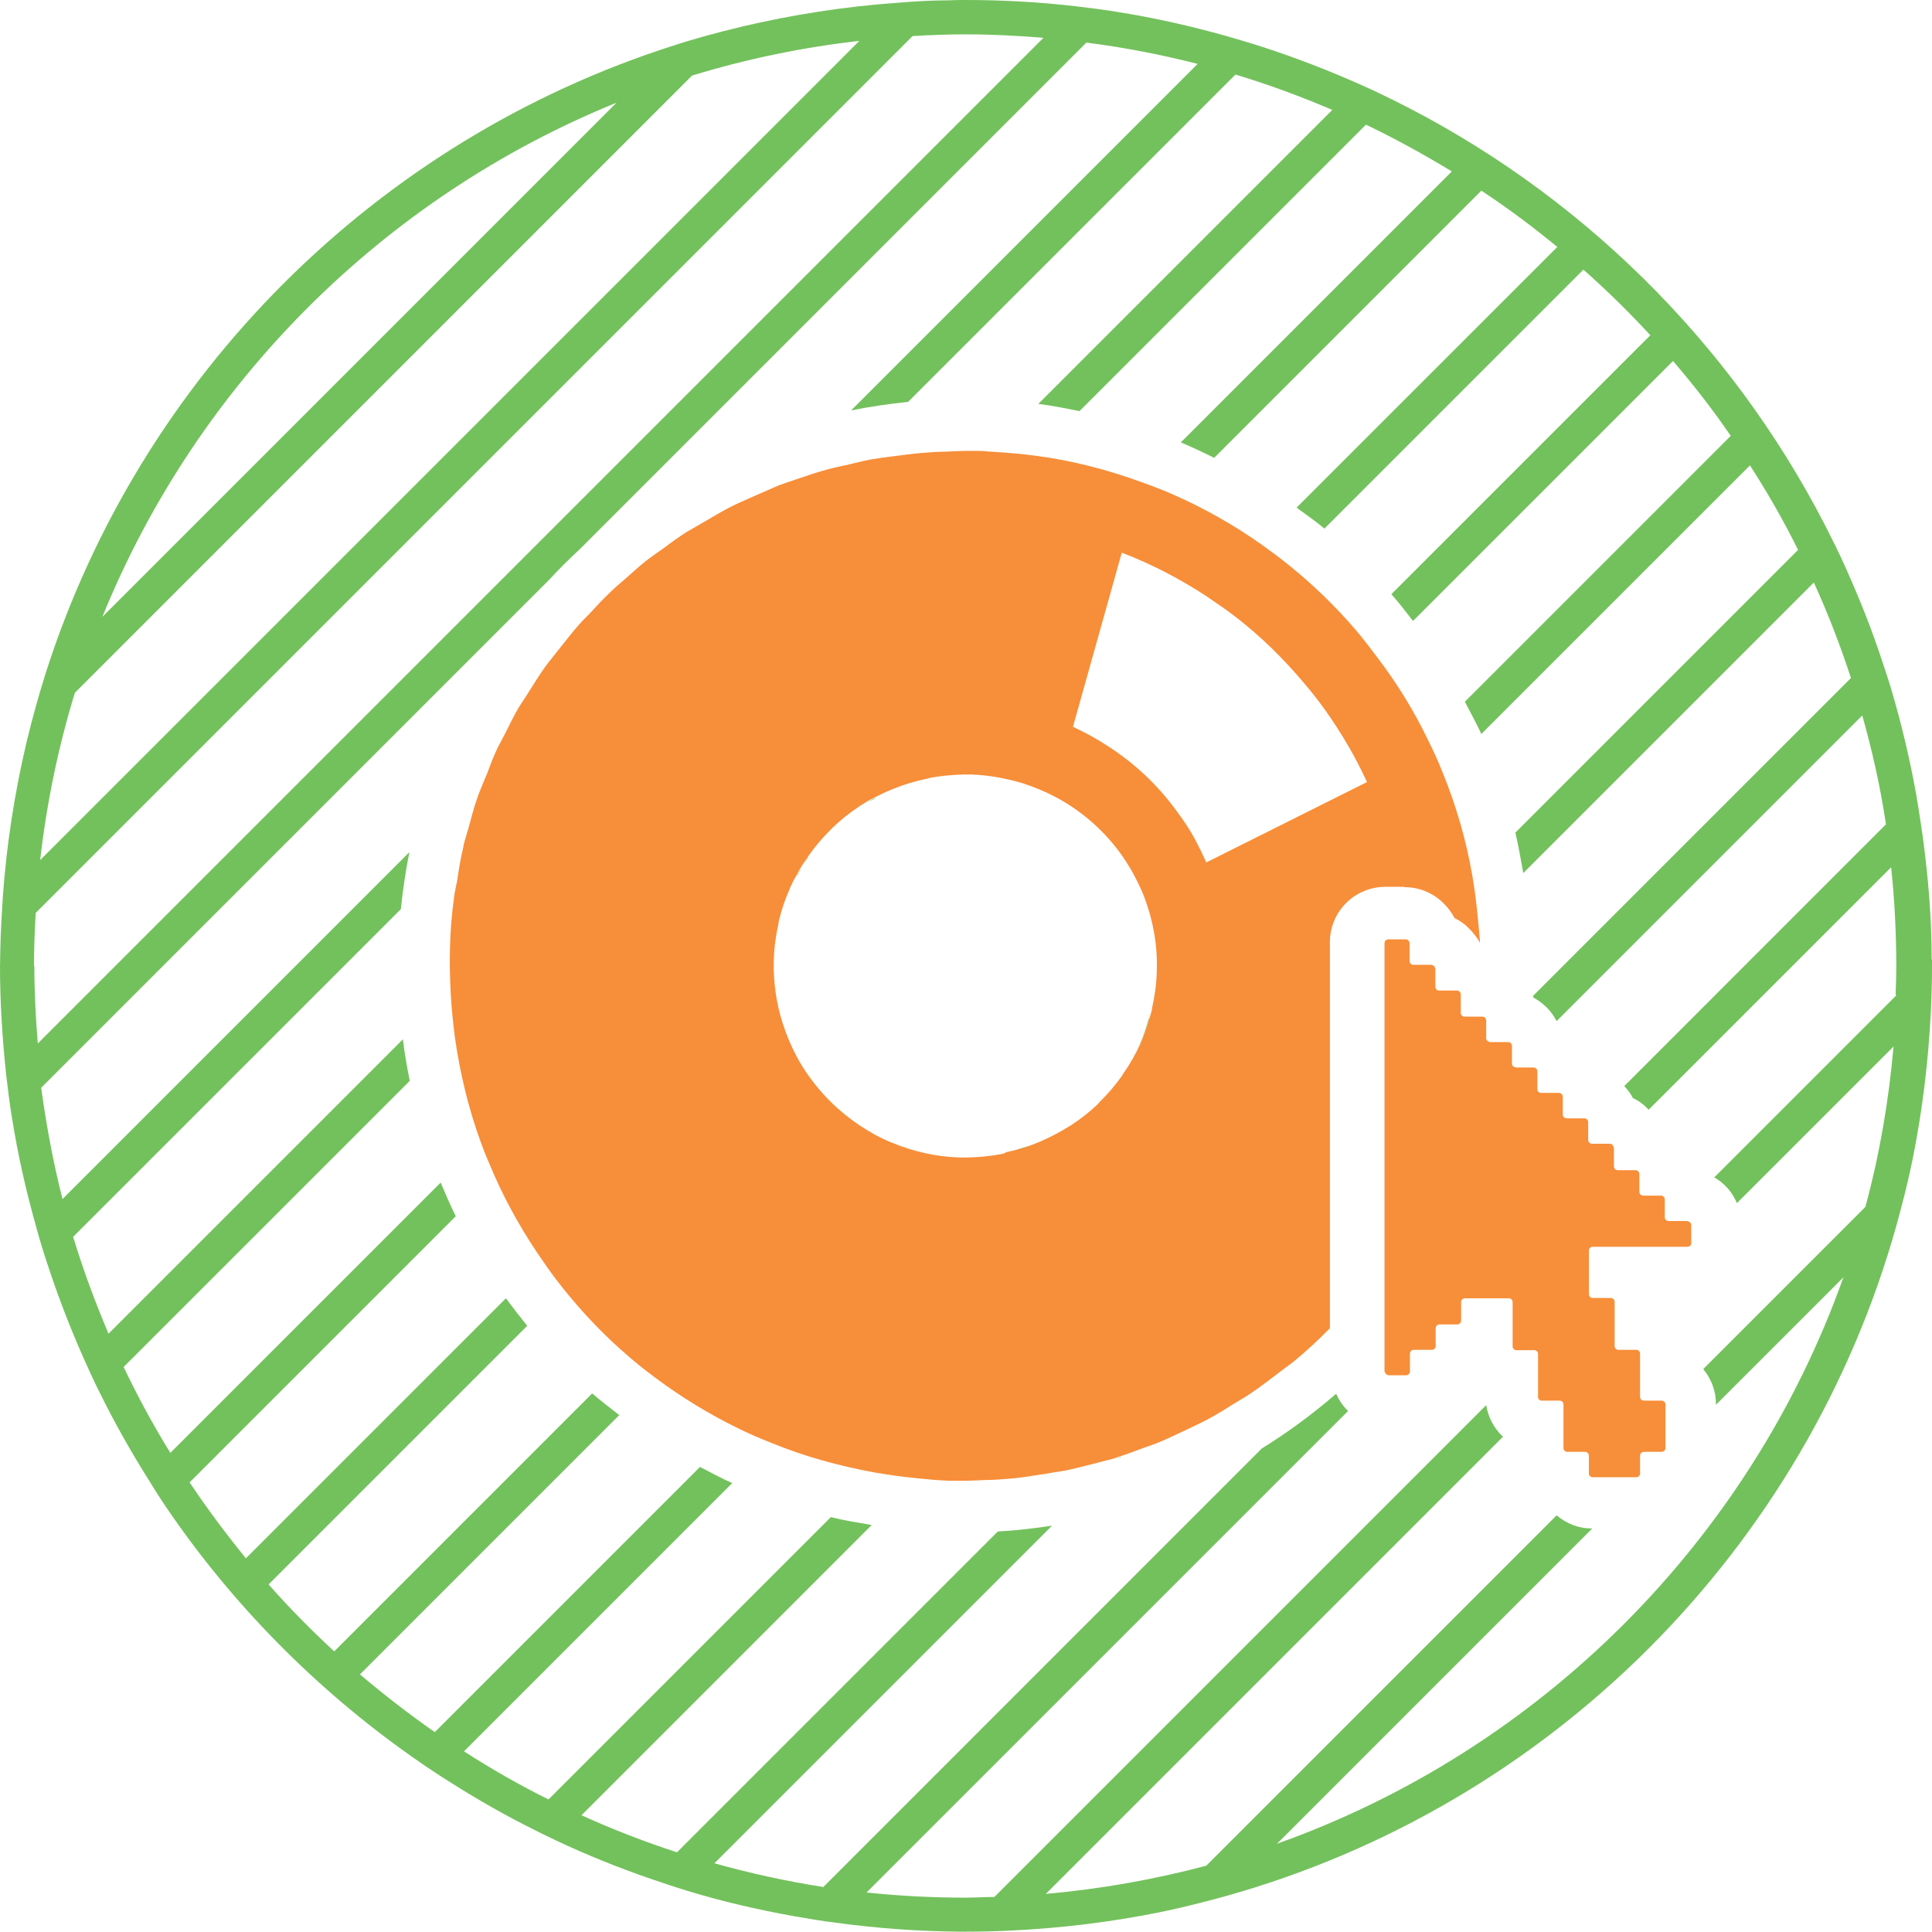
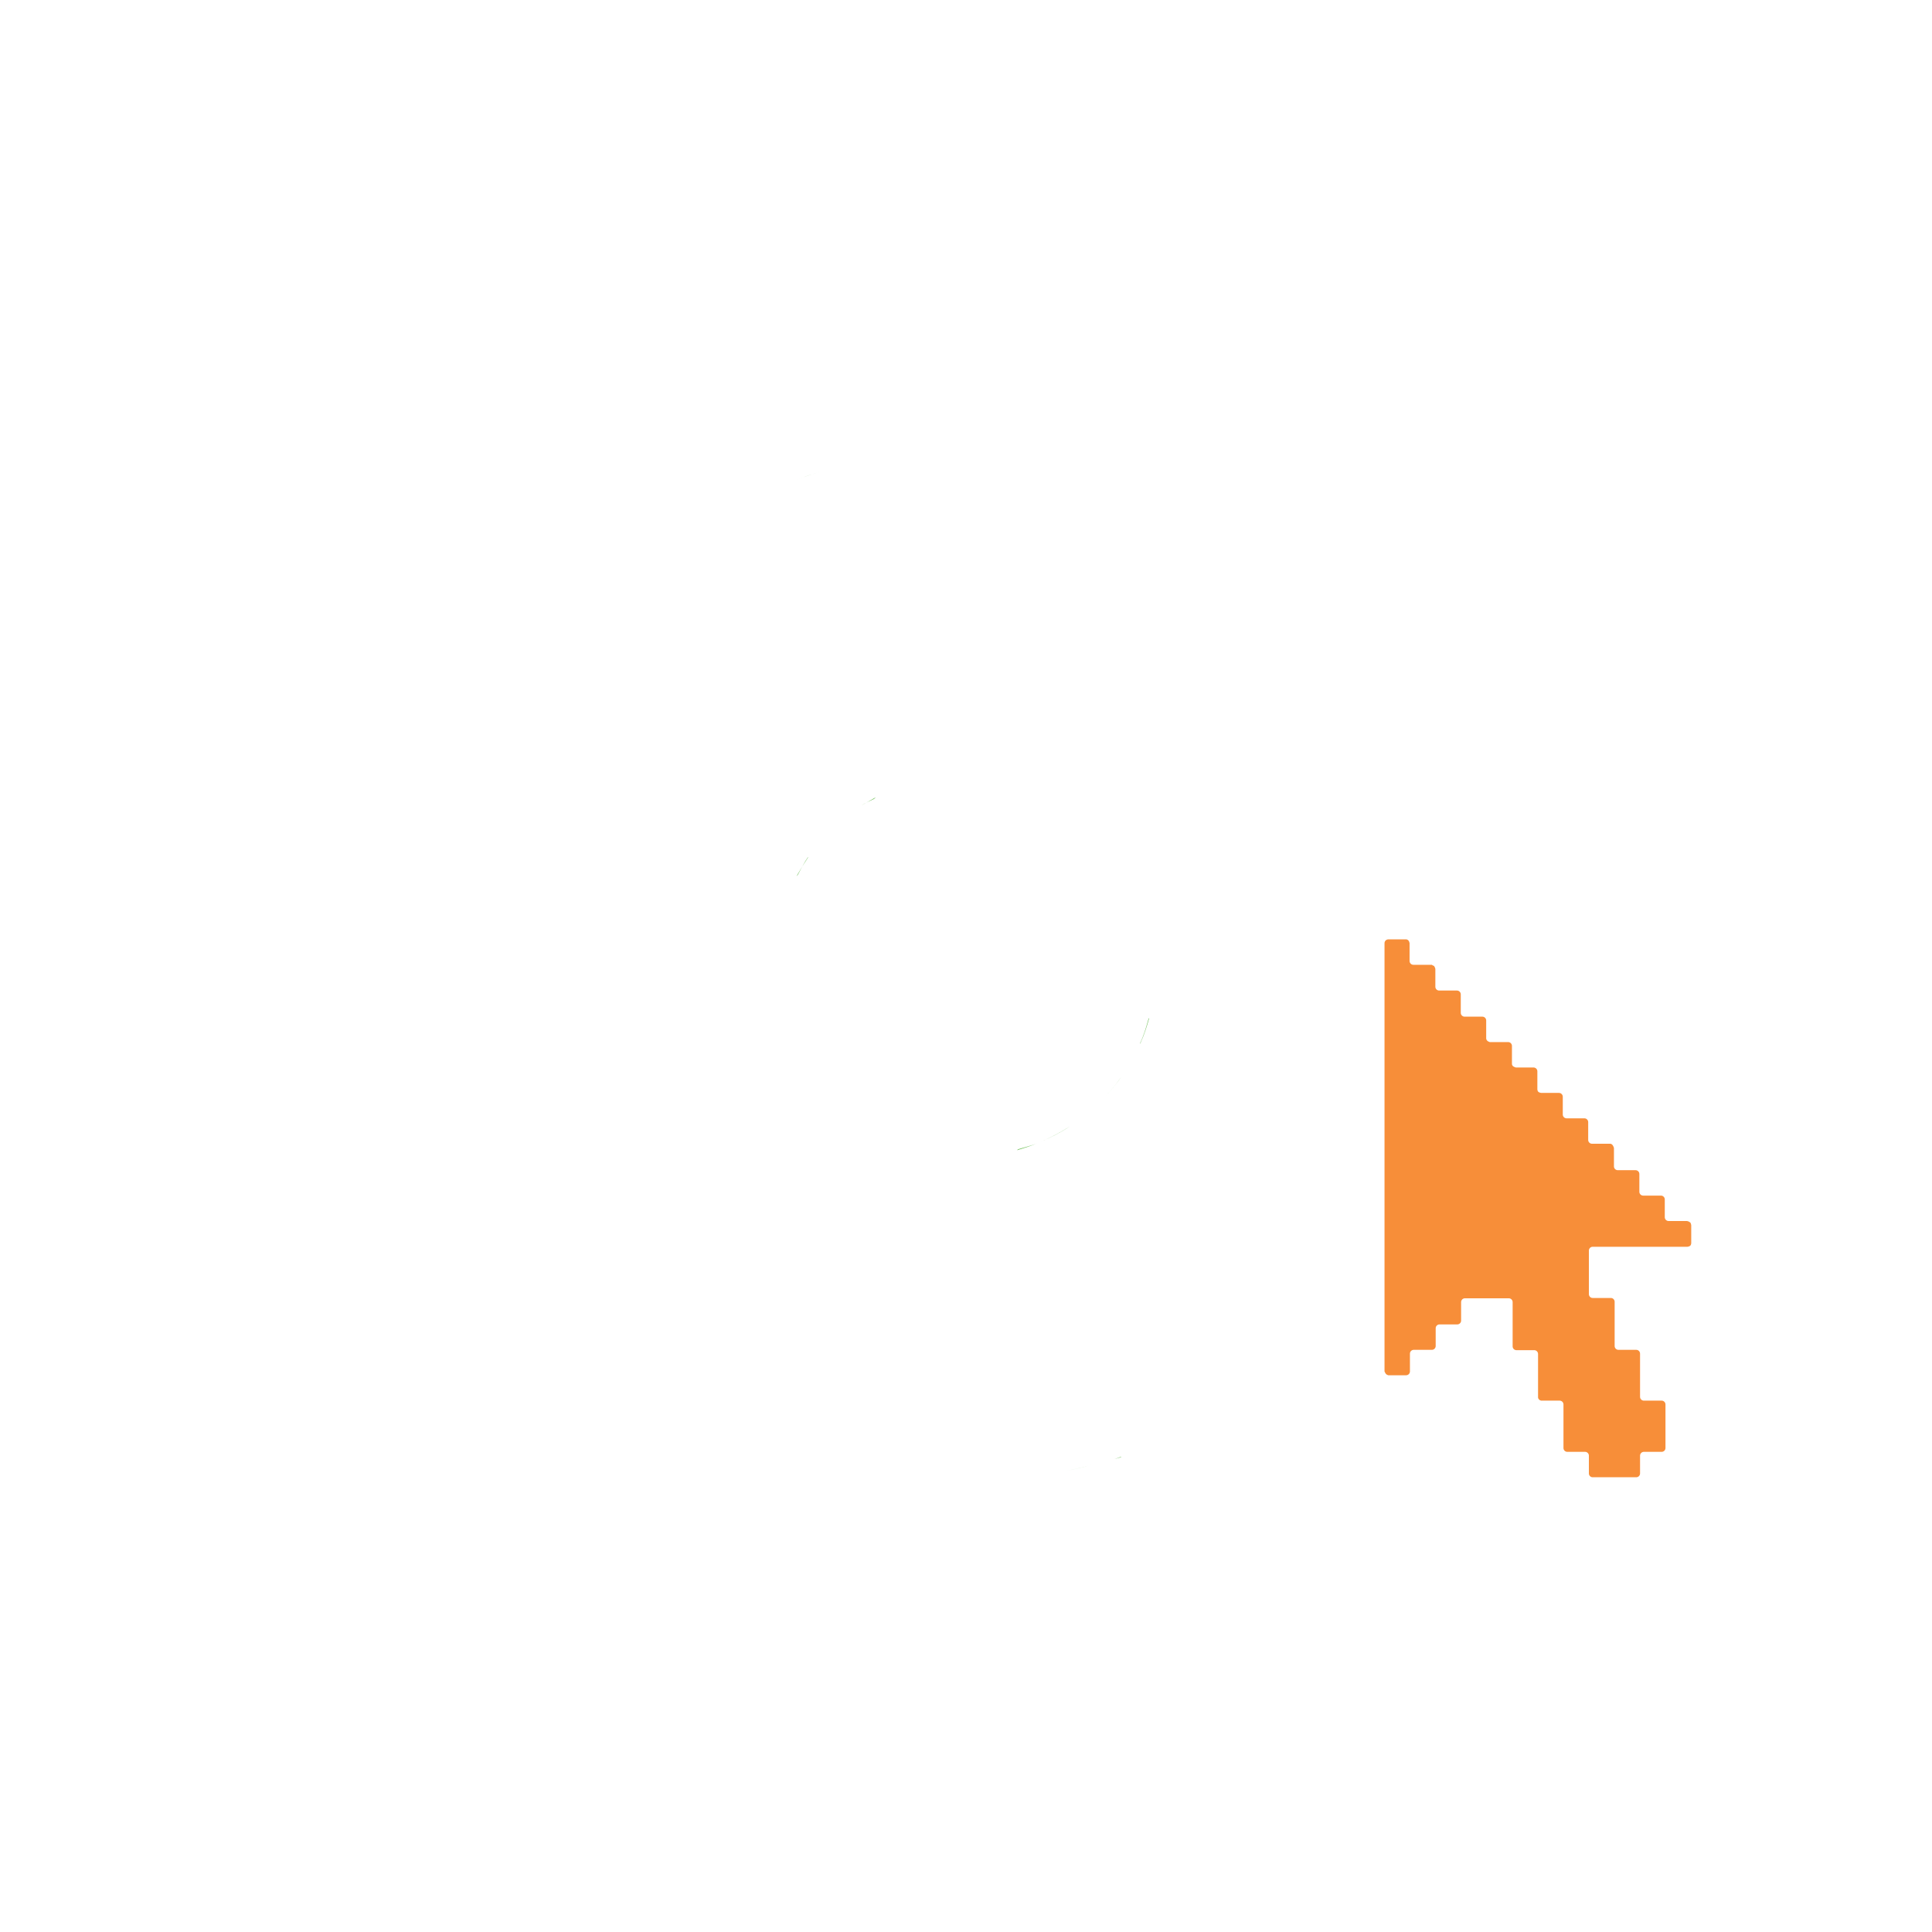
<svg xmlns="http://www.w3.org/2000/svg" width="64" height="64" viewBox="0 0 64 64" fill="none">
  <path d="M37.774 34.566C37.899 34.293 37.99 34.008 38.07 33.724L38.047 33.746C37.968 34.031 37.888 34.304 37.763 34.566H37.774Z" fill="#73C15C" />
  <path d="M35.431 37.319C35.123 37.513 34.805 37.683 34.463 37.831C34.805 37.683 35.123 37.524 35.431 37.319Z" fill="#73C15C" />
  <path d="M36.17 48.526C35.863 48.606 35.555 48.685 35.237 48.742C35.555 48.685 35.851 48.606 36.17 48.526Z" fill="#73C15C" />
  <path d="M26.385 15.883C26.658 15.792 26.942 15.69 27.227 15.61C26.942 15.69 26.669 15.792 26.385 15.883Z" fill="#73C15C" />
-   <path d="M63.989 31.801C63.989 30.413 63.875 29.047 63.693 27.705C63.624 27.238 63.556 26.772 63.477 26.317C63.261 25.111 62.976 23.927 62.635 22.778C62.51 22.369 62.373 21.971 62.236 21.561C61.872 20.491 61.44 19.456 60.974 18.443C60.803 18.079 60.621 17.727 60.439 17.363C57.298 11.287 52.27 6.337 46.126 3.3C45.761 3.118 45.397 2.947 45.033 2.788C44.009 2.332 42.951 1.923 41.87 1.57C41.461 1.434 41.051 1.32 40.63 1.195C39.458 0.865 38.252 0.592 37.035 0.398C36.568 0.319 36.09 0.262 35.612 0.205C34.429 0.068 33.223 0 32.006 0C31.812 0 31.619 -6.24975e-06 31.425 0.011C30.857 0.011 30.299 0.045 29.741 0.091C27.967 0.216 26.237 0.489 24.553 0.887C23.802 1.07 23.063 1.263 22.335 1.502C12.459 4.642 4.642 12.459 1.502 22.335C1.274 23.063 1.07 23.802 0.887 24.553C0.489 26.237 0.216 27.967 0.091 29.741C0.057 30.299 0.023 30.857 0.011 31.425C0.011 31.619 0 31.812 0 32.006C0 33.223 0.08 34.429 0.205 35.612C0.262 36.09 0.319 36.568 0.398 37.035C0.592 38.264 0.865 39.458 1.195 40.63C1.308 41.051 1.434 41.461 1.57 41.87C1.923 42.951 2.332 44.009 2.788 45.033C2.958 45.397 3.118 45.773 3.3 46.126C3.777 47.093 4.301 48.026 4.87 48.936C5.074 49.266 5.279 49.596 5.495 49.914C7.68 53.134 10.445 55.933 13.619 58.175C13.938 58.402 14.256 58.618 14.575 58.823C15.474 59.403 16.395 59.95 17.351 60.439C17.704 60.621 18.068 60.803 18.432 60.974C19.445 61.451 20.491 61.872 21.549 62.236C21.948 62.373 22.357 62.51 22.767 62.635C23.916 62.987 25.099 63.26 26.305 63.477C26.761 63.556 27.227 63.636 27.694 63.693C29.036 63.875 30.401 63.977 31.79 63.989C31.858 63.989 31.926 63.989 31.994 63.989C32.472 63.989 32.961 63.977 33.439 63.955C35.146 63.875 36.819 63.67 38.446 63.34C39.162 63.192 39.879 63.01 40.584 62.817C51.348 59.813 59.824 51.337 62.828 40.573C63.022 39.868 63.203 39.162 63.352 38.434C63.681 36.807 63.886 35.135 63.966 33.428C63.989 32.95 64 32.472 64 31.983C64 31.915 64 31.846 64 31.778L63.989 31.801ZM20.423 3.402L3.391 20.434C6.531 12.709 12.698 6.542 20.423 3.402ZM2.492 22.938L22.926 2.503C24.712 1.957 26.567 1.57 28.467 1.354L1.331 28.49C1.547 26.59 1.934 24.735 2.48 22.949L2.492 22.938ZM1.126 32.006C1.126 31.414 1.149 30.834 1.183 30.242L30.231 1.195C30.811 1.161 31.403 1.138 31.994 1.138C32.859 1.138 33.712 1.183 34.566 1.252L1.252 34.566C1.183 33.724 1.138 32.859 1.138 31.994L1.126 32.006ZM62.828 32.961L56.786 39.003C57.128 39.196 57.389 39.492 57.537 39.856L62.726 34.668C62.566 36.489 62.259 38.264 61.793 39.981L56.422 45.352C56.684 45.67 56.843 46.069 56.843 46.512V46.535L61.065 42.314C57.958 51.041 51.029 57.97 42.303 61.076L52.747 50.631H52.713C52.27 50.631 51.883 50.46 51.564 50.199L39.959 61.804C38.241 62.259 36.466 62.578 34.645 62.737L49.789 47.593C49.493 47.32 49.3 46.956 49.232 46.547L32.939 62.84C32.62 62.84 32.301 62.862 31.983 62.862C30.879 62.862 29.776 62.805 28.706 62.691L44.658 46.74C44.487 46.581 44.362 46.387 44.26 46.171C43.486 46.842 42.667 47.445 41.802 47.98L27.273 62.51C26.044 62.316 24.849 62.054 23.666 61.724L34.85 50.54C34.258 50.631 33.656 50.699 33.053 50.733L22.426 61.36C21.345 61.008 20.287 60.598 19.263 60.132L28.877 50.517C28.422 50.438 27.967 50.369 27.523 50.256L18.17 59.608C17.203 59.13 16.27 58.596 15.371 58.015L24.257 49.129C23.893 48.97 23.541 48.776 23.188 48.594L14.404 57.378C13.551 56.786 12.72 56.138 11.924 55.467L20.514 46.876C20.207 46.638 19.911 46.41 19.615 46.16L11.071 54.704C10.308 53.999 9.58 53.259 8.897 52.486L17.465 43.918C17.226 43.622 16.987 43.315 16.759 43.008L8.146 51.621C7.487 50.813 6.861 49.971 6.281 49.106L15.098 40.289C14.916 39.925 14.757 39.549 14.598 39.174L5.643 48.128C5.074 47.206 4.562 46.262 4.096 45.283L13.574 35.806C13.483 35.351 13.403 34.896 13.346 34.429L3.595 44.18C3.152 43.133 2.753 42.064 2.423 40.971L13.278 30.117C13.346 29.48 13.437 28.843 13.562 28.228L2.071 39.72C1.764 38.514 1.536 37.285 1.365 36.033L18.204 19.194C18.523 18.842 18.864 18.512 19.217 18.182L35.988 1.411C37.239 1.57 38.468 1.809 39.674 2.116L28.194 13.596C28.808 13.471 29.446 13.38 30.083 13.312L40.926 2.469C42.018 2.799 43.099 3.197 44.134 3.641L34.395 13.38C34.861 13.437 35.305 13.528 35.76 13.619L45.249 4.13C46.228 4.597 47.172 5.12 48.094 5.678L39.117 14.655C39.492 14.814 39.856 14.985 40.221 15.167L49.072 6.315C49.949 6.895 50.79 7.521 51.587 8.181L42.951 16.816C43.258 17.044 43.577 17.26 43.873 17.51L52.452 8.932C53.225 9.614 53.965 10.342 54.67 11.105L46.091 19.683C46.342 19.968 46.581 20.275 46.808 20.571L55.421 11.958C56.104 12.755 56.741 13.574 57.333 14.438L48.526 23.245C48.708 23.598 48.902 23.95 49.072 24.314L57.97 15.417C58.55 16.316 59.085 17.249 59.563 18.216L50.199 27.58C50.301 28.023 50.381 28.479 50.461 28.922L60.086 19.297C60.553 20.321 60.962 21.379 61.315 22.46L50.79 32.984V33.041C51.12 33.223 51.393 33.485 51.564 33.826L61.69 23.7C62.02 24.872 62.293 26.078 62.475 27.307L53.806 35.977C53.919 36.102 54.022 36.227 54.09 36.375C54.295 36.466 54.465 36.602 54.613 36.762L62.646 28.729C62.76 29.81 62.817 30.902 62.817 32.006C62.817 32.324 62.805 32.643 62.794 32.961H62.828Z" fill="#73C15C" />
  <path d="M26.772 28.399C26.635 28.604 26.51 28.808 26.385 29.025L26.43 28.979C26.533 28.786 26.635 28.581 26.76 28.399H26.772Z" fill="#73C15C" />
-   <path d="M16.145 25.668C16.145 25.668 16.099 25.771 16.077 25.828C16.099 25.771 16.122 25.725 16.145 25.668Z" fill="#73C15C" />
+   <path d="M16.145 25.668C16.145 25.668 16.099 25.771 16.077 25.828C16.099 25.771 16.122 25.725 16.145 25.668" fill="#73C15C" />
  <path d="M29.014 26.408C28.854 26.499 28.695 26.59 28.536 26.681C28.672 26.59 28.82 26.533 28.957 26.465L29.014 26.408Z" fill="#73C15C" />
  <path d="M55.877 40.448C55.877 40.448 55.945 40.459 55.968 40.482C55.945 40.459 55.911 40.448 55.877 40.448Z" fill="#73C15C" />
  <path d="M33.69 38.104C33.917 38.036 34.133 37.968 34.349 37.877C34.156 37.956 33.94 38.002 33.724 38.07L33.678 38.116L33.69 38.104Z" fill="#73C15C" />
  <path d="M36.921 48.333C36.989 48.31 37.057 48.299 37.126 48.276L37.148 48.253C37.069 48.276 37.001 48.31 36.921 48.333Z" fill="#73C15C" />
  <path d="M55.877 41.29C55.877 41.29 55.945 41.279 55.968 41.256C55.945 41.279 55.911 41.29 55.877 41.29Z" fill="#73C15C" />
  <path d="M37.148 35.669C36.932 35.977 36.693 36.25 36.432 36.511C36.693 36.25 36.944 35.965 37.148 35.669Z" fill="#73C15C" />
-   <path d="M46.535 29.389C47.047 29.389 47.514 29.605 47.843 29.946C47.98 30.083 48.094 30.242 48.185 30.413C48.355 30.492 48.515 30.606 48.651 30.743C48.799 30.891 48.924 31.05 49.027 31.232C49.015 30.97 48.981 30.709 48.959 30.447C48.913 29.969 48.856 29.491 48.776 29.025C48.572 27.841 48.242 26.704 47.798 25.611C47.65 25.236 47.479 24.86 47.297 24.496C46.831 23.529 46.273 22.63 45.625 21.777C45.397 21.47 45.158 21.163 44.919 20.878C44.248 20.093 43.497 19.365 42.689 18.716C42.394 18.477 42.086 18.25 41.768 18.022C40.892 17.408 39.959 16.873 38.969 16.43C38.593 16.259 38.206 16.111 37.82 15.974C36.705 15.565 35.533 15.258 34.315 15.098C33.826 15.03 33.337 14.996 32.836 14.962C32.722 14.962 32.62 14.939 32.506 14.939C32.108 14.928 31.721 14.939 31.334 14.962C31.061 14.962 30.788 14.985 30.515 15.007C30.219 15.03 29.924 15.076 29.628 15.11C29.366 15.144 29.093 15.178 28.831 15.223C28.547 15.28 28.274 15.349 27.989 15.417C27.989 15.417 27.978 15.417 27.967 15.417C27.716 15.474 27.454 15.531 27.204 15.61C26.92 15.69 26.647 15.792 26.362 15.883C26.123 15.963 25.873 16.043 25.645 16.145C25.372 16.259 25.111 16.384 24.838 16.498C24.61 16.6 24.371 16.703 24.155 16.816C23.893 16.953 23.643 17.101 23.393 17.249C23.177 17.374 22.96 17.499 22.744 17.624C22.494 17.784 22.255 17.954 22.016 18.136C21.811 18.284 21.606 18.421 21.413 18.569C21.185 18.751 20.958 18.955 20.742 19.149C20.56 19.308 20.366 19.467 20.195 19.638C19.979 19.843 19.775 20.059 19.57 20.287C19.399 20.457 19.228 20.628 19.069 20.821C18.876 21.049 18.694 21.288 18.5 21.527C18.352 21.72 18.193 21.902 18.056 22.096C17.874 22.346 17.715 22.608 17.556 22.858C17.431 23.063 17.294 23.256 17.169 23.461C17.01 23.734 16.873 24.018 16.737 24.292C16.634 24.496 16.509 24.701 16.418 24.917C16.304 25.156 16.225 25.407 16.122 25.657C16.099 25.714 16.077 25.759 16.054 25.816C15.974 26.032 15.872 26.237 15.804 26.453C15.69 26.772 15.61 27.102 15.519 27.432C15.462 27.637 15.394 27.83 15.349 28.035C15.349 28.035 15.349 28.046 15.349 28.058C15.258 28.422 15.201 28.797 15.144 29.173C15.11 29.355 15.064 29.537 15.041 29.73C14.962 30.299 14.916 30.868 14.905 31.46C14.893 31.926 14.905 32.392 14.928 32.859C14.95 33.36 15.007 33.837 15.064 34.327C15.235 35.544 15.519 36.727 15.929 37.843C16.065 38.229 16.236 38.605 16.395 38.98C16.839 39.97 17.374 40.903 17.988 41.779C18.204 42.098 18.432 42.405 18.671 42.701C19.319 43.509 20.036 44.26 20.821 44.931C21.106 45.181 21.413 45.42 21.72 45.648C22.573 46.285 23.484 46.842 24.439 47.309C24.803 47.491 25.179 47.65 25.554 47.798C26.635 48.242 27.785 48.56 28.968 48.776C29.434 48.856 29.912 48.925 30.39 48.97C30.731 49.004 31.061 49.038 31.414 49.05C31.824 49.061 32.233 49.05 32.643 49.027C32.916 49.027 33.189 49.004 33.462 48.981C33.781 48.959 34.099 48.902 34.406 48.856C34.588 48.833 34.782 48.799 34.964 48.765C35.044 48.754 35.123 48.742 35.191 48.731C35.51 48.674 35.806 48.594 36.124 48.515C36.375 48.447 36.625 48.39 36.875 48.321C36.955 48.299 37.023 48.264 37.103 48.242C37.331 48.173 37.558 48.083 37.774 48.003C38.013 47.912 38.252 47.844 38.48 47.741C38.775 47.616 39.071 47.468 39.367 47.332C39.583 47.229 39.799 47.127 40.016 47.013C40.311 46.854 40.607 46.672 40.892 46.49C41.085 46.376 41.279 46.262 41.461 46.137C41.779 45.921 42.075 45.693 42.371 45.466C42.519 45.352 42.667 45.249 42.815 45.136C43.247 44.783 43.668 44.396 44.055 43.998V31.209C44.055 30.197 44.874 29.377 45.898 29.377H46.49L46.535 29.389ZM40.016 19.786C40.334 20.002 40.653 20.218 40.96 20.457C41.779 21.094 42.519 21.823 43.19 22.619C43.44 22.915 43.679 23.211 43.895 23.518C44.43 24.269 44.897 25.065 45.283 25.907L39.959 28.57C39.845 28.308 39.72 28.058 39.595 27.819C39.413 27.477 39.196 27.159 38.958 26.84C38.343 25.998 37.581 25.281 36.693 24.712C36.363 24.496 36.022 24.303 35.658 24.132C35.624 24.11 35.59 24.098 35.544 24.075L37.16 18.307C38.172 18.694 39.117 19.194 40.004 19.775L40.016 19.786ZM33.303 38.195C33.303 38.195 33.212 38.218 33.178 38.229C32.813 38.298 32.449 38.332 32.074 38.343C32.04 38.343 32.017 38.343 31.983 38.343C31.915 38.343 31.846 38.343 31.778 38.343C30.993 38.32 30.242 38.138 29.548 37.854C29.173 37.706 28.831 37.513 28.501 37.296C27.625 36.716 26.897 35.931 26.396 35.009C26.203 34.645 26.044 34.27 25.919 33.872C25.714 33.223 25.611 32.518 25.634 31.801C25.645 31.38 25.702 30.97 25.793 30.572C25.793 30.572 25.793 30.549 25.793 30.538C25.884 30.151 26.01 29.776 26.169 29.423C26.169 29.412 26.18 29.389 26.192 29.366C26.248 29.241 26.305 29.127 26.374 29.013C26.487 28.797 26.613 28.581 26.761 28.388C26.772 28.365 26.783 28.342 26.806 28.319C27.022 28.012 27.261 27.739 27.523 27.477C27.546 27.455 27.568 27.432 27.591 27.409C27.853 27.159 28.137 26.931 28.444 26.726C28.479 26.704 28.501 26.681 28.535 26.669C28.683 26.567 28.843 26.476 29.013 26.396C29.173 26.317 29.332 26.237 29.503 26.169C29.537 26.157 29.571 26.135 29.616 26.123C29.946 25.987 30.299 25.884 30.663 25.805C30.709 25.805 30.754 25.782 30.788 25.771C31.152 25.702 31.516 25.668 31.892 25.657C31.926 25.657 31.949 25.657 31.983 25.657C32.051 25.657 32.119 25.657 32.188 25.657C32.768 25.68 33.325 25.782 33.86 25.941C34.258 26.067 34.634 26.226 34.998 26.419C35.931 26.92 36.716 27.648 37.285 28.513C37.501 28.843 37.683 29.195 37.843 29.559C38.172 30.367 38.354 31.255 38.32 32.176C38.309 32.597 38.252 33.007 38.161 33.405C38.161 33.405 38.161 33.428 38.161 33.439C38.138 33.53 38.115 33.621 38.081 33.712C38.002 34.008 37.899 34.281 37.786 34.554C37.786 34.566 37.774 34.589 37.763 34.6C37.603 34.953 37.41 35.282 37.194 35.59C37.182 35.612 37.171 35.635 37.16 35.647C36.944 35.954 36.705 36.227 36.443 36.489C36.42 36.511 36.398 36.534 36.386 36.557C36.124 36.807 35.84 37.035 35.533 37.239C35.499 37.262 35.476 37.285 35.442 37.296C35.135 37.49 34.816 37.66 34.475 37.808C34.441 37.82 34.406 37.843 34.361 37.854C34.145 37.945 33.928 38.025 33.701 38.081C33.576 38.116 33.451 38.138 33.314 38.172L33.303 38.195Z" fill="#F78E39" />
  <path d="M55.967 40.482C55.967 40.482 55.91 40.448 55.876 40.448H55.273C55.205 40.448 55.148 40.391 55.148 40.323V39.731C55.148 39.663 55.091 39.606 55.023 39.606H54.431C54.363 39.606 54.306 39.549 54.306 39.481V38.889C54.306 38.821 54.249 38.764 54.181 38.764H53.589C53.521 38.764 53.464 38.707 53.464 38.639V38.025C53.464 38.025 53.453 37.99 53.441 37.968C53.419 37.922 53.385 37.888 53.339 37.888H52.736C52.668 37.888 52.611 37.831 52.611 37.763V37.171C52.611 37.103 52.554 37.046 52.486 37.046H51.894C51.826 37.046 51.769 36.989 51.769 36.921V36.329C51.769 36.261 51.712 36.204 51.644 36.204H51.052C51.052 36.204 50.984 36.193 50.961 36.17C50.938 36.147 50.927 36.113 50.927 36.079V35.487C50.927 35.419 50.87 35.362 50.802 35.362H50.21C50.21 35.362 50.142 35.339 50.119 35.317C50.096 35.294 50.085 35.271 50.085 35.237V34.645C50.085 34.577 50.028 34.52 49.96 34.52H49.357C49.357 34.52 49.334 34.52 49.323 34.509C49.277 34.497 49.232 34.452 49.232 34.395V33.803C49.232 33.735 49.175 33.678 49.106 33.678H48.515C48.447 33.678 48.39 33.621 48.39 33.553V32.939C48.39 32.87 48.333 32.813 48.264 32.813H47.673C47.605 32.813 47.548 32.757 47.548 32.688V32.097C47.548 32.097 47.536 32.04 47.514 32.017C47.514 32.017 47.514 32.006 47.502 31.994C47.502 31.994 47.479 31.994 47.468 31.983C47.457 31.983 47.445 31.96 47.422 31.96H46.819C46.751 31.96 46.694 31.903 46.694 31.835V31.243C46.694 31.243 46.683 31.198 46.672 31.175C46.649 31.141 46.615 31.118 46.581 31.118H45.989C45.921 31.118 45.864 31.175 45.864 31.243V45.431C45.864 45.431 45.898 45.511 45.932 45.534C45.955 45.534 45.966 45.557 45.989 45.557H46.581C46.649 45.557 46.706 45.5 46.706 45.431V44.84C46.706 44.772 46.763 44.715 46.831 44.715H47.434C47.502 44.715 47.559 44.658 47.559 44.589V43.998C47.559 43.93 47.616 43.873 47.684 43.873H48.276C48.344 43.873 48.401 43.816 48.401 43.748V43.133C48.401 43.065 48.458 43.008 48.526 43.008H49.983C50.051 43.008 50.108 43.065 50.108 43.133V44.601C50.108 44.669 50.165 44.726 50.233 44.726H50.825C50.893 44.726 50.95 44.783 50.95 44.851V46.285C50.95 46.342 50.995 46.387 51.052 46.398C51.052 46.398 51.063 46.398 51.075 46.398H51.666C51.735 46.398 51.792 46.455 51.792 46.524V47.969C51.792 48.037 51.849 48.094 51.917 48.094H52.508C52.577 48.094 52.634 48.151 52.634 48.219V48.811C52.634 48.879 52.69 48.936 52.759 48.936H54.204C54.272 48.936 54.329 48.879 54.329 48.811V48.219C54.329 48.151 54.386 48.094 54.454 48.094H55.046C55.114 48.094 55.171 48.037 55.171 47.969V46.524C55.171 46.455 55.114 46.398 55.046 46.398H54.454C54.386 46.398 54.329 46.342 54.329 46.273V44.84C54.329 44.772 54.272 44.715 54.204 44.715H53.612C53.544 44.715 53.487 44.658 53.487 44.589V43.122C53.487 43.053 53.43 42.997 53.362 42.997H52.759C52.69 42.997 52.634 42.94 52.634 42.871V41.426C52.634 41.358 52.69 41.301 52.759 41.301H55.899C55.899 41.301 55.967 41.29 55.99 41.267C56.013 41.244 56.024 41.21 56.024 41.176V40.584C56.024 40.584 56.013 40.516 55.99 40.493L55.967 40.482Z" fill="#F78E39" />
</svg>